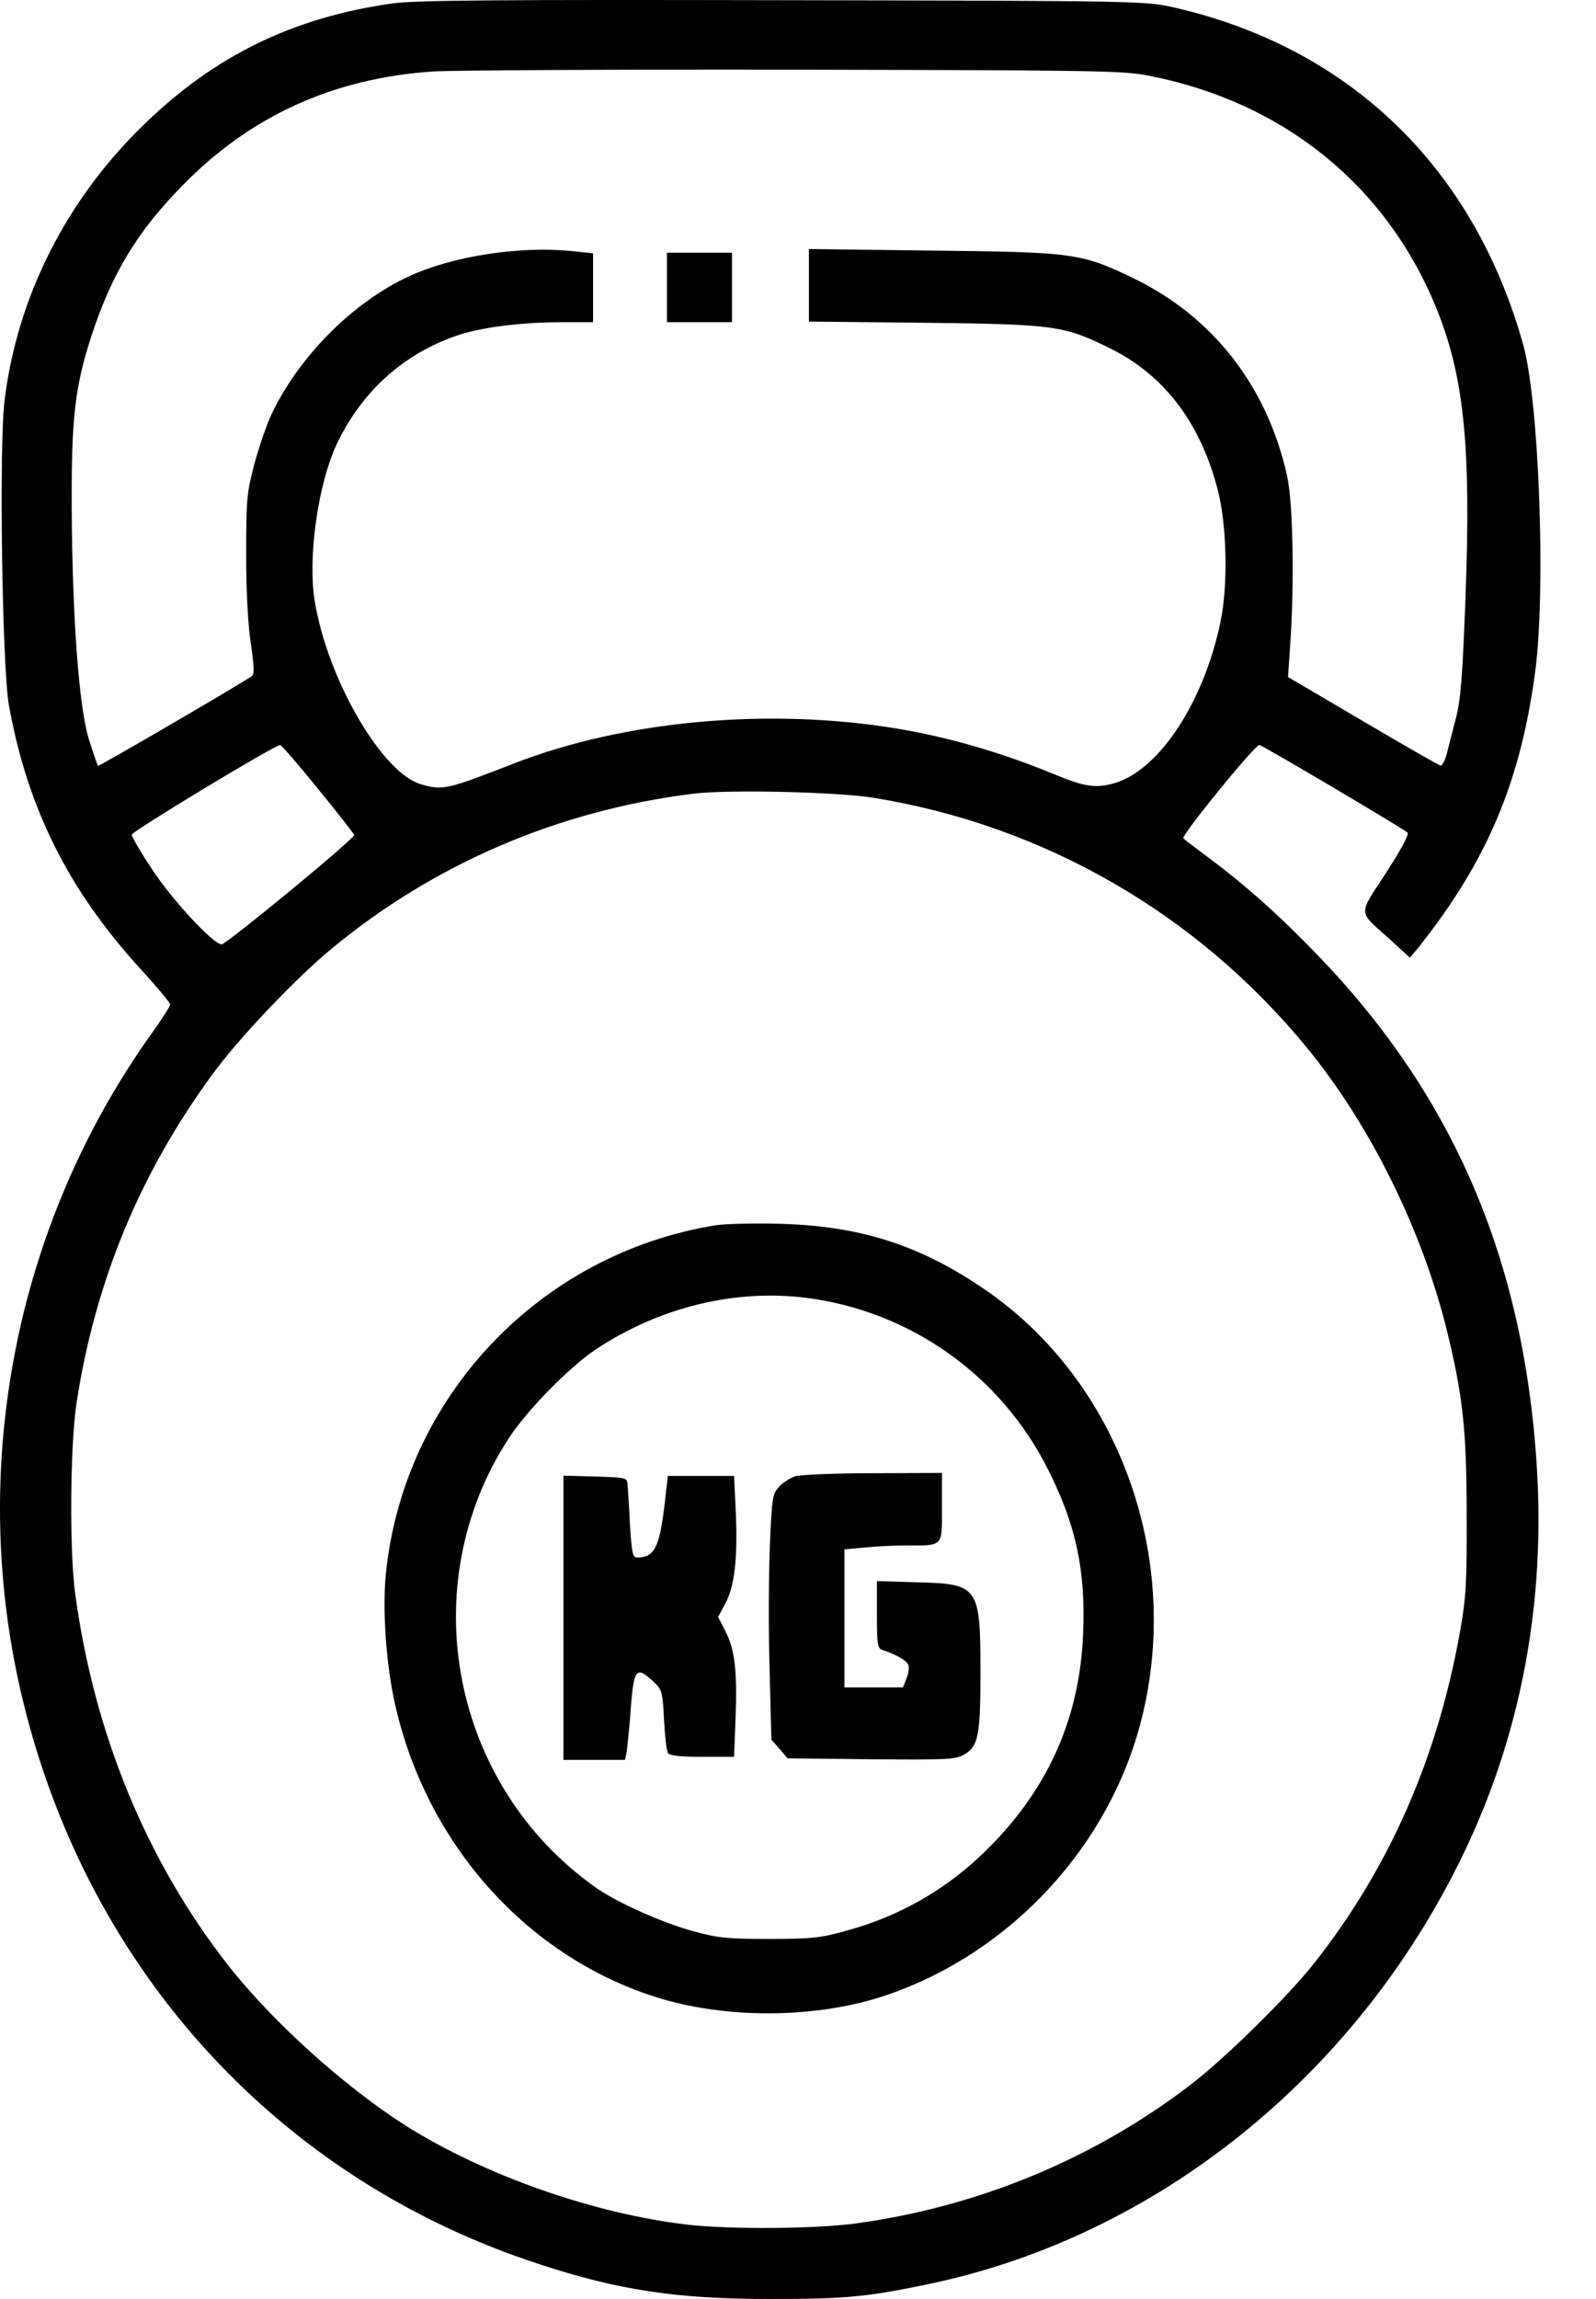
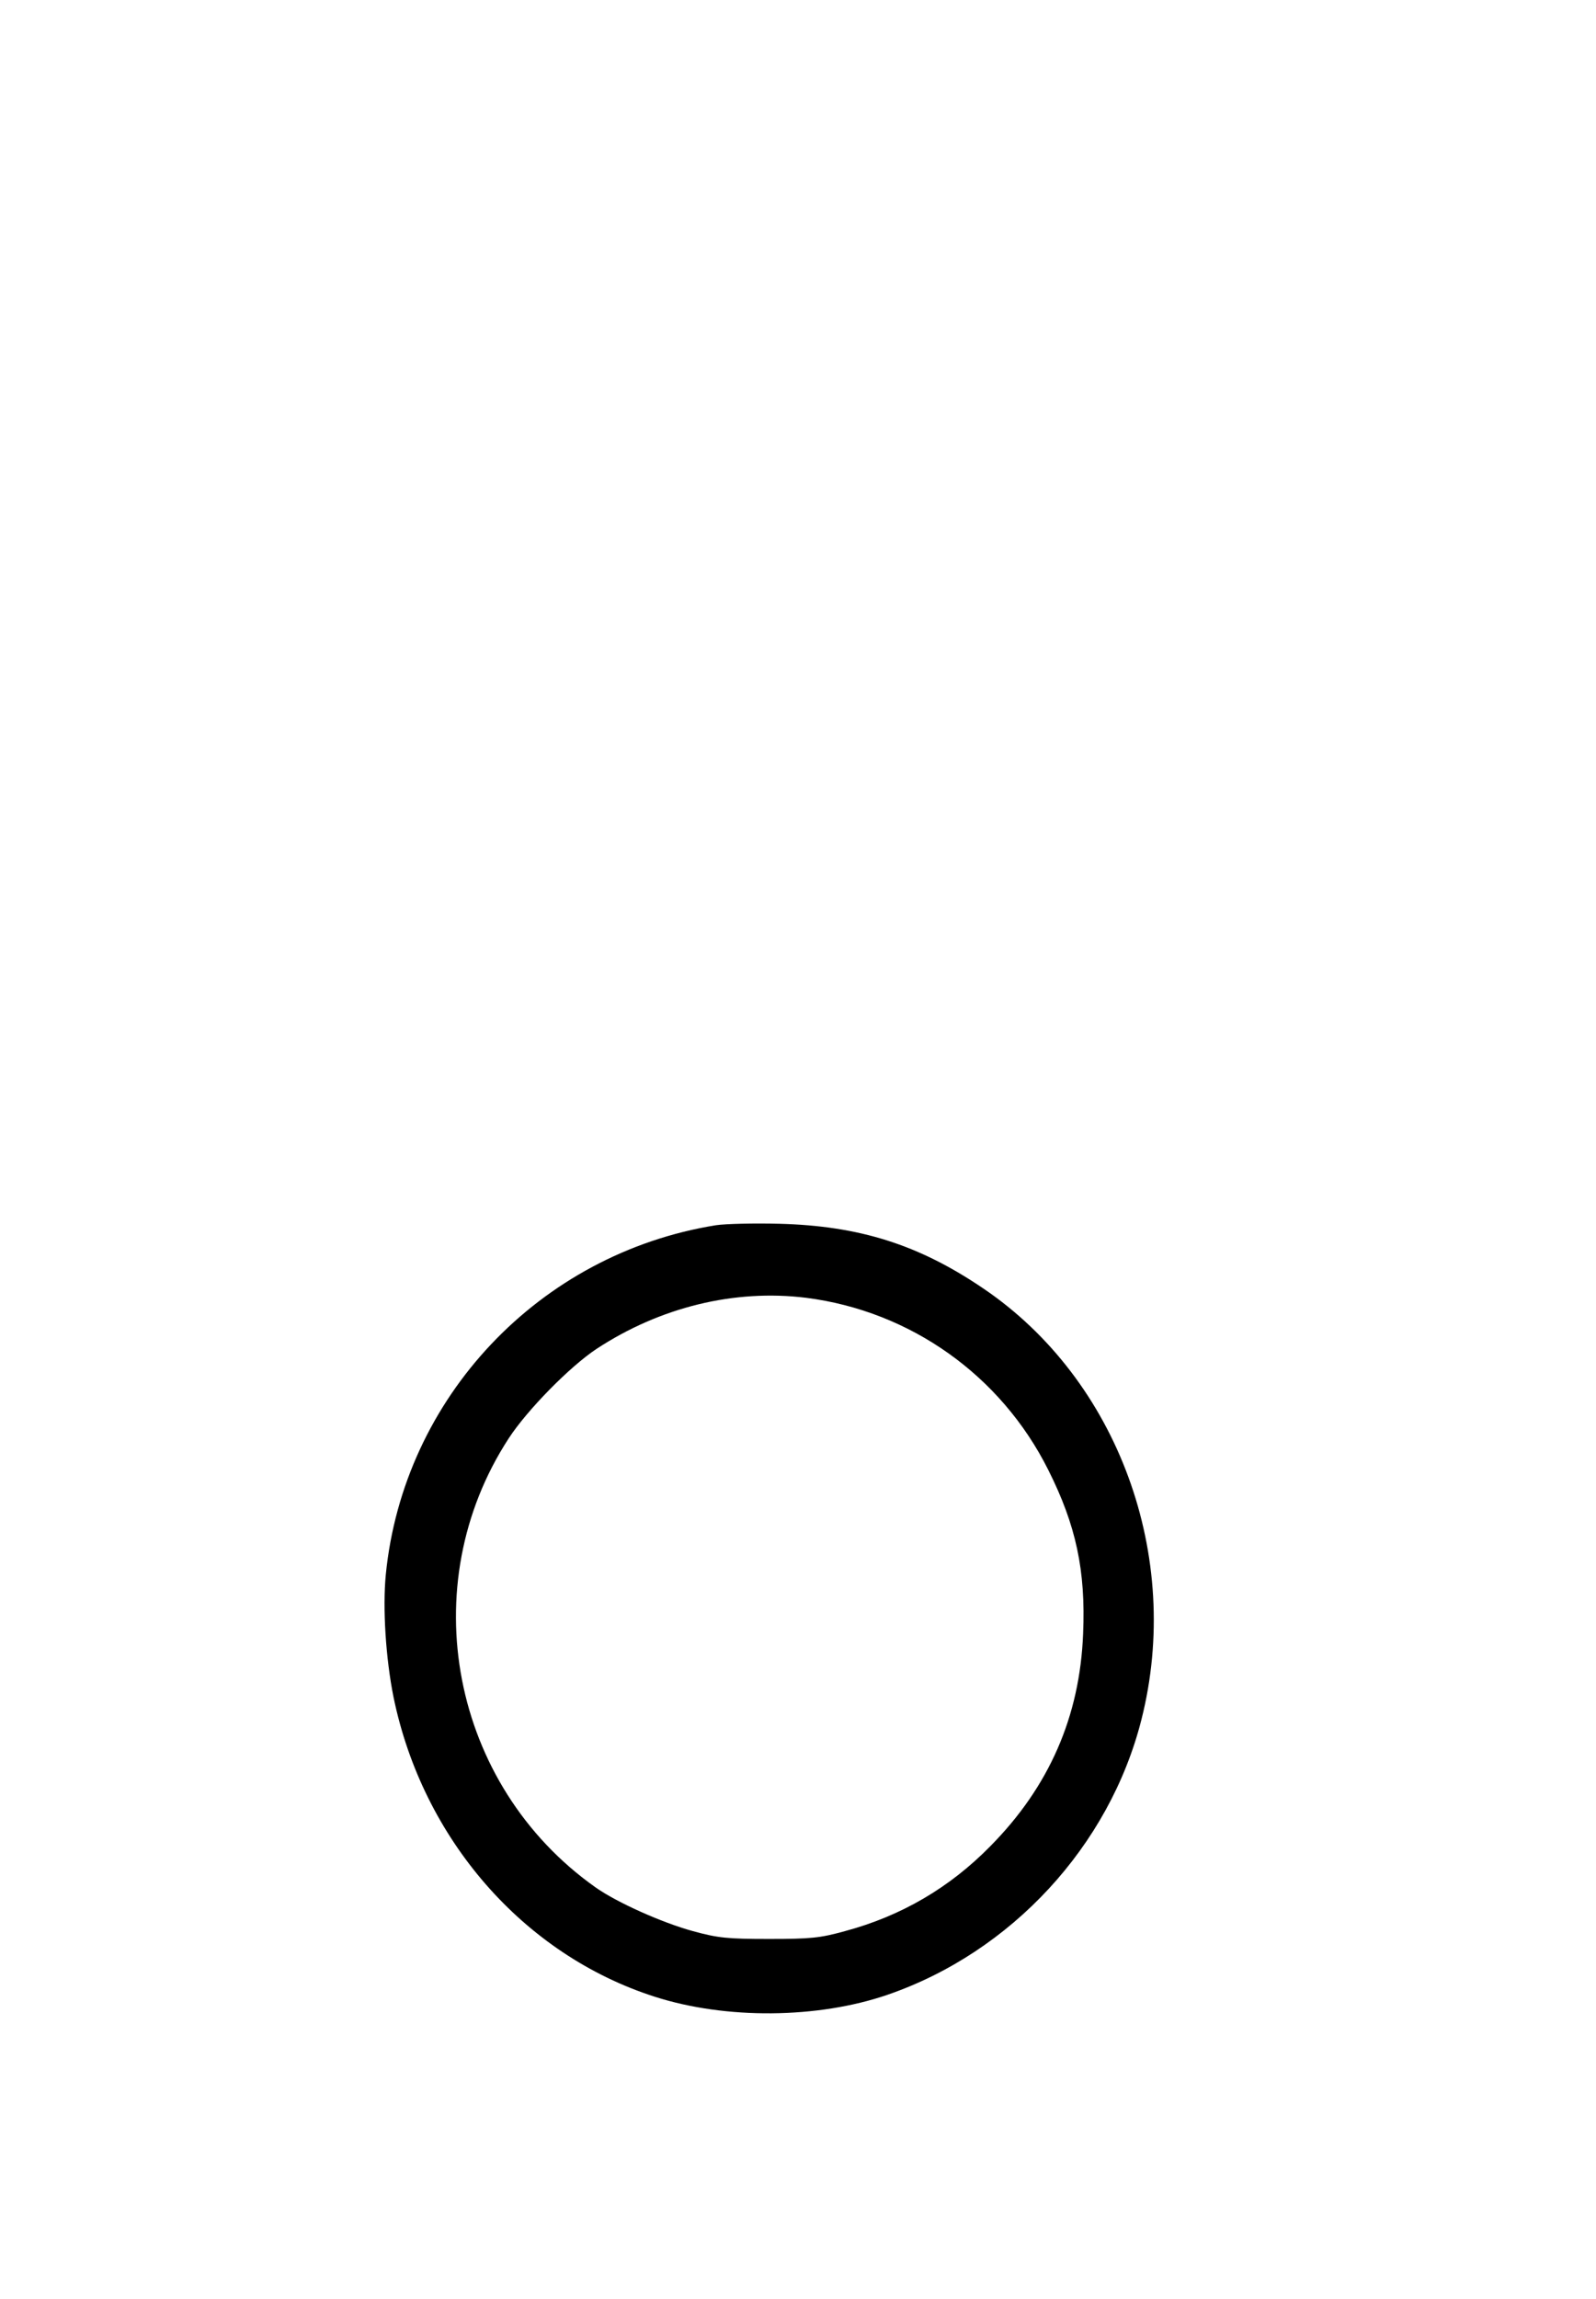
<svg xmlns="http://www.w3.org/2000/svg" width="25" height="36" viewBox="0 0 25 36" fill="none">
-   <path d="M6.14 0.055C4.592 0.273 3.36 0.874 2.253 1.952C1.035 3.134 0.27 4.648 0.071 6.275C-0.017 6.994 0.034 10.47 0.141 11.052C0.432 12.664 1.081 13.956 2.225 15.199C2.466 15.464 2.665 15.701 2.665 15.729C2.665 15.758 2.531 15.966 2.369 16.193C0.215 19.21 -0.522 23.069 0.372 26.683C1.41 30.892 4.389 34.132 8.437 35.451C9.688 35.863 10.601 36 12.069 36C13.255 36 13.589 35.967 14.58 35.759C18.128 35.007 21.232 32.51 22.905 29.067C23.826 27.175 24.22 25.075 24.067 22.875C23.854 19.721 22.766 17.186 20.709 15.029C20.083 14.372 19.523 13.87 18.925 13.426C18.735 13.284 18.559 13.152 18.536 13.128C18.494 13.09 19.653 11.666 19.727 11.666C19.768 11.666 21.978 12.972 22.048 13.038C22.075 13.066 21.936 13.322 21.705 13.677C21.269 14.348 21.265 14.254 21.765 14.703L22.085 14.996L22.201 14.859C23.285 13.502 23.817 12.258 24.049 10.508C24.216 9.221 24.109 6.289 23.859 5.395C23.081 2.614 21.13 0.736 18.369 0.112C17.939 0.017 17.832 0.013 12.255 0.003C7.766 -0.006 6.487 0.003 6.14 0.055ZM17.999 1.186C20.125 1.602 21.751 2.931 22.525 4.889C22.937 5.939 23.044 7.031 22.956 9.349C22.909 10.602 22.881 10.952 22.807 11.241C22.756 11.435 22.692 11.685 22.664 11.799C22.636 11.908 22.59 11.993 22.562 11.988C22.534 11.979 21.983 11.666 21.343 11.288L20.176 10.602L20.209 10.106C20.278 9.131 20.255 7.845 20.157 7.433C19.843 6.043 18.999 4.96 17.758 4.359C16.938 3.962 16.813 3.948 14.608 3.924L12.671 3.9V4.468V5.036L14.469 5.054C16.512 5.078 16.665 5.097 17.373 5.447C18.226 5.863 18.791 6.601 19.069 7.646C19.217 8.19 19.24 9.15 19.12 9.727C18.865 10.976 18.166 12.054 17.461 12.262C17.165 12.348 16.994 12.324 16.493 12.116C15.701 11.789 14.858 11.543 14.061 11.411C12.051 11.075 9.767 11.283 8.039 11.96C6.992 12.366 6.941 12.381 6.594 12.281C5.987 12.106 5.134 10.645 4.931 9.42C4.815 8.715 4.986 7.537 5.297 6.908C5.7 6.09 6.362 5.513 7.205 5.239C7.576 5.121 8.183 5.045 8.817 5.045H9.29V4.506V3.967L8.933 3.929C8.108 3.853 7.085 4.014 6.408 4.326C5.514 4.738 4.657 5.608 4.236 6.525C4.162 6.691 4.046 7.036 3.976 7.296C3.865 7.727 3.856 7.835 3.856 8.687C3.856 9.264 3.884 9.784 3.93 10.082C3.981 10.432 3.986 10.564 3.944 10.588C3.698 10.754 1.544 12.007 1.535 11.993C1.526 11.983 1.461 11.794 1.391 11.572C1.234 11.056 1.132 9.652 1.123 7.93C1.118 6.544 1.174 6.052 1.433 5.258C1.753 4.284 2.146 3.631 2.851 2.912C3.921 1.815 5.218 1.224 6.788 1.119C7.08 1.101 9.623 1.086 12.44 1.091C17.174 1.101 17.591 1.105 17.999 1.186ZM4.981 12.352C5.287 12.726 5.542 13.052 5.547 13.076C5.561 13.128 3.545 14.788 3.471 14.788C3.342 14.788 2.693 14.088 2.387 13.62C2.207 13.35 2.063 13.104 2.063 13.071C2.063 13.019 4.305 11.666 4.389 11.666C4.407 11.666 4.676 11.974 4.981 12.352ZM13.691 12.494C16.35 12.925 18.749 14.306 20.463 16.396C21.464 17.611 22.288 19.281 22.673 20.87C22.914 21.859 22.974 22.407 22.974 23.703C22.979 24.782 22.965 25.009 22.872 25.538C22.52 27.525 21.76 29.256 20.579 30.75C20.167 31.27 19.18 32.24 18.647 32.647C17.128 33.81 15.317 34.557 13.399 34.818C12.764 34.903 11.439 34.912 10.781 34.837C9.318 34.671 7.58 34.061 6.348 33.281C5.385 32.666 4.268 31.658 3.573 30.774C2.295 29.137 1.475 27.151 1.178 24.956C1.086 24.29 1.099 22.648 1.197 21.982C1.489 20.071 2.188 18.378 3.328 16.822C3.731 16.268 4.629 15.322 5.19 14.859C6.802 13.525 8.752 12.688 10.865 12.428C11.393 12.362 13.121 12.399 13.691 12.494Z" fill="black" />
-   <path d="M10.447 4.501V5.045H10.957H11.466V4.501V3.957H10.957H10.447V4.501Z" fill="black" />
  <path d="M11.213 19.186C8.447 19.631 6.316 21.887 6.043 24.659C5.992 25.183 6.043 25.973 6.164 26.574C6.622 28.802 8.202 30.608 10.254 31.266C11.37 31.625 12.811 31.611 13.9 31.237C15.841 30.57 17.379 28.906 17.879 26.929C18.528 24.375 17.513 21.603 15.401 20.175C14.391 19.489 13.46 19.196 12.209 19.163C11.815 19.153 11.366 19.163 11.213 19.186ZM12.626 20.322C14.261 20.53 15.679 21.537 16.42 23.017C16.855 23.883 17.008 24.592 16.966 25.581C16.916 26.877 16.434 27.979 15.512 28.91C14.877 29.558 14.117 30.003 13.237 30.239C12.844 30.348 12.7 30.362 12.047 30.362C11.394 30.362 11.25 30.348 10.852 30.239C10.37 30.107 9.661 29.79 9.328 29.554C7.067 27.955 6.465 24.829 7.97 22.521C8.257 22.081 8.924 21.4 9.346 21.121C10.342 20.468 11.505 20.184 12.626 20.322Z" fill="black" />
-   <path d="M12.458 23.117C12.384 23.14 12.268 23.211 12.208 23.277C12.097 23.396 12.092 23.443 12.059 24.214C12.041 24.663 12.036 25.524 12.055 26.134L12.083 27.241L12.212 27.387L12.337 27.534L13.639 27.548C14.76 27.558 14.959 27.553 15.08 27.487C15.325 27.359 15.358 27.198 15.358 26.186C15.358 24.838 15.33 24.8 14.352 24.777L13.736 24.758V25.283C13.736 25.746 13.746 25.812 13.82 25.836C14.024 25.902 14.204 26.002 14.227 26.068C14.246 26.11 14.232 26.205 14.2 26.281L14.144 26.423H13.685H13.227V25.34V24.261L13.542 24.233C13.713 24.214 14.01 24.2 14.2 24.2C14.783 24.2 14.755 24.228 14.755 23.604V23.065L13.681 23.069C13.088 23.069 12.537 23.093 12.458 23.117Z" fill="black" />
-   <path d="M8.826 25.335V27.558H9.308H9.79L9.818 27.425C9.827 27.354 9.85 27.127 9.868 26.919C9.924 26.12 9.952 26.073 10.225 26.323C10.369 26.456 10.378 26.474 10.401 26.924C10.415 27.184 10.443 27.421 10.461 27.449C10.489 27.491 10.651 27.51 10.999 27.51H11.499L11.522 26.905C11.55 26.181 11.513 25.827 11.36 25.538L11.249 25.32L11.355 25.122C11.504 24.857 11.555 24.422 11.527 23.712L11.499 23.112H10.98H10.461L10.406 23.594C10.327 24.233 10.248 24.389 9.984 24.389C9.91 24.389 9.896 24.327 9.868 23.878C9.855 23.599 9.836 23.32 9.831 23.254C9.822 23.136 9.818 23.136 9.326 23.121L8.826 23.107V25.335Z" fill="black" />
</svg>